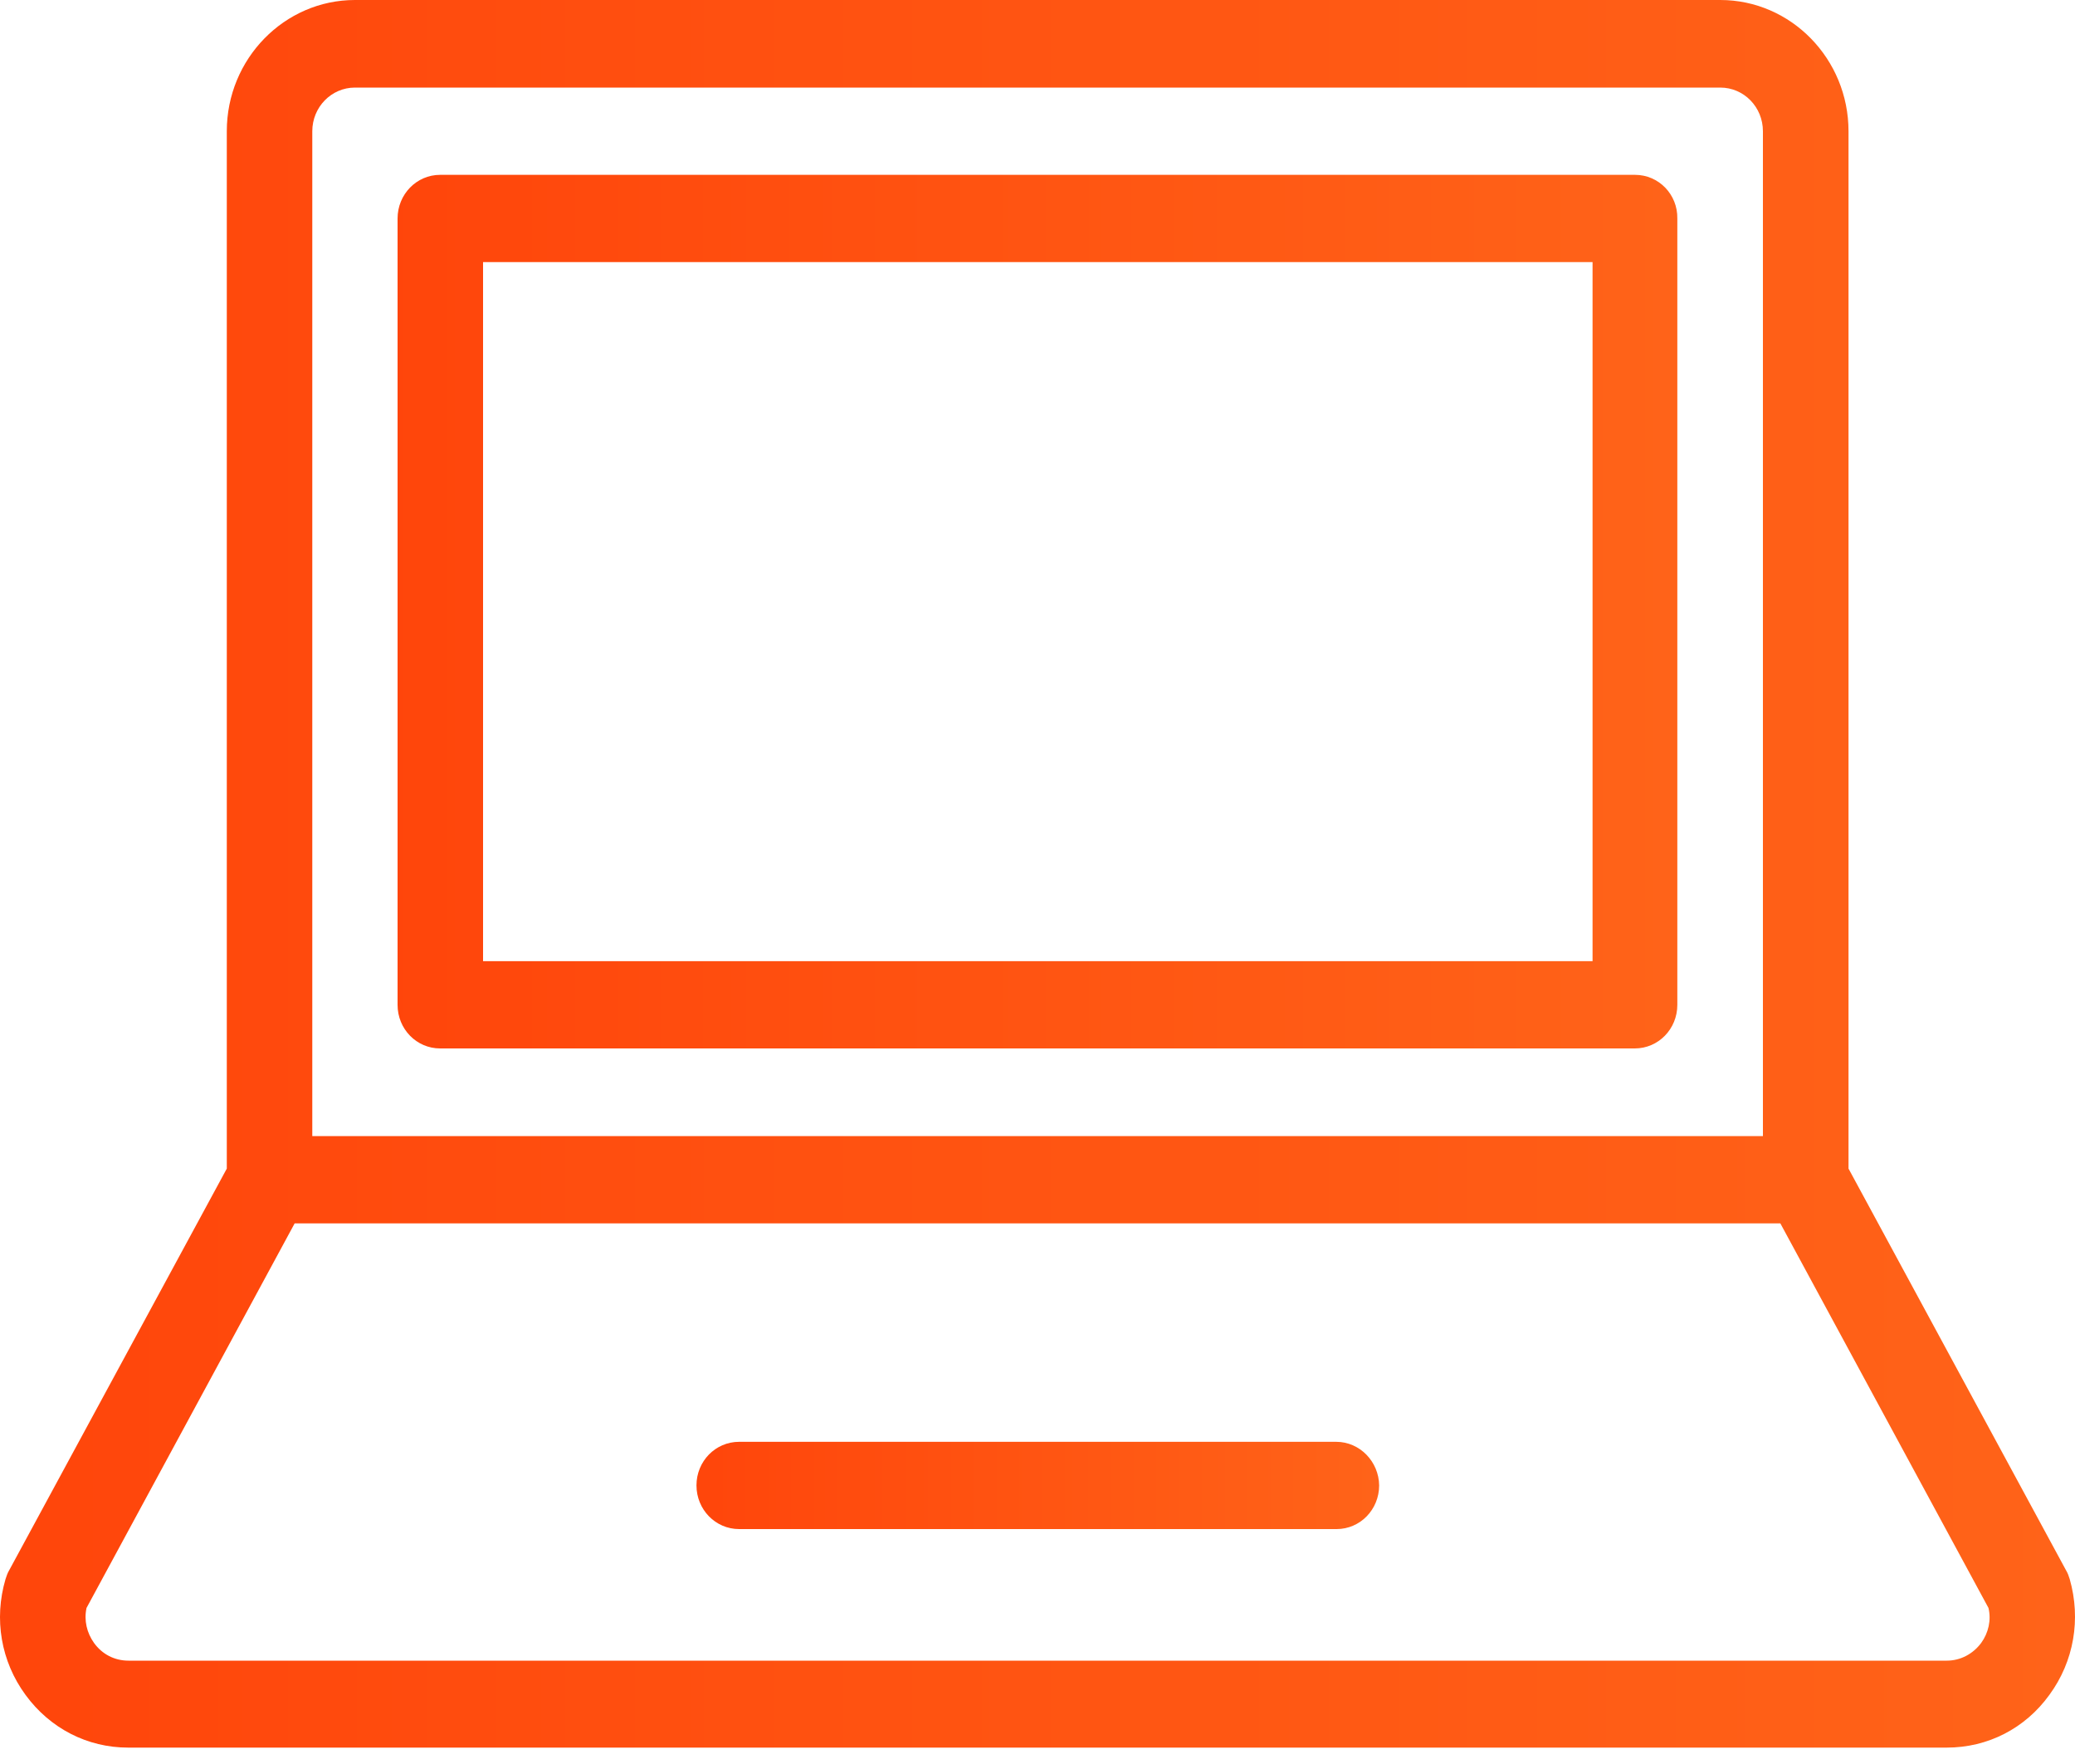
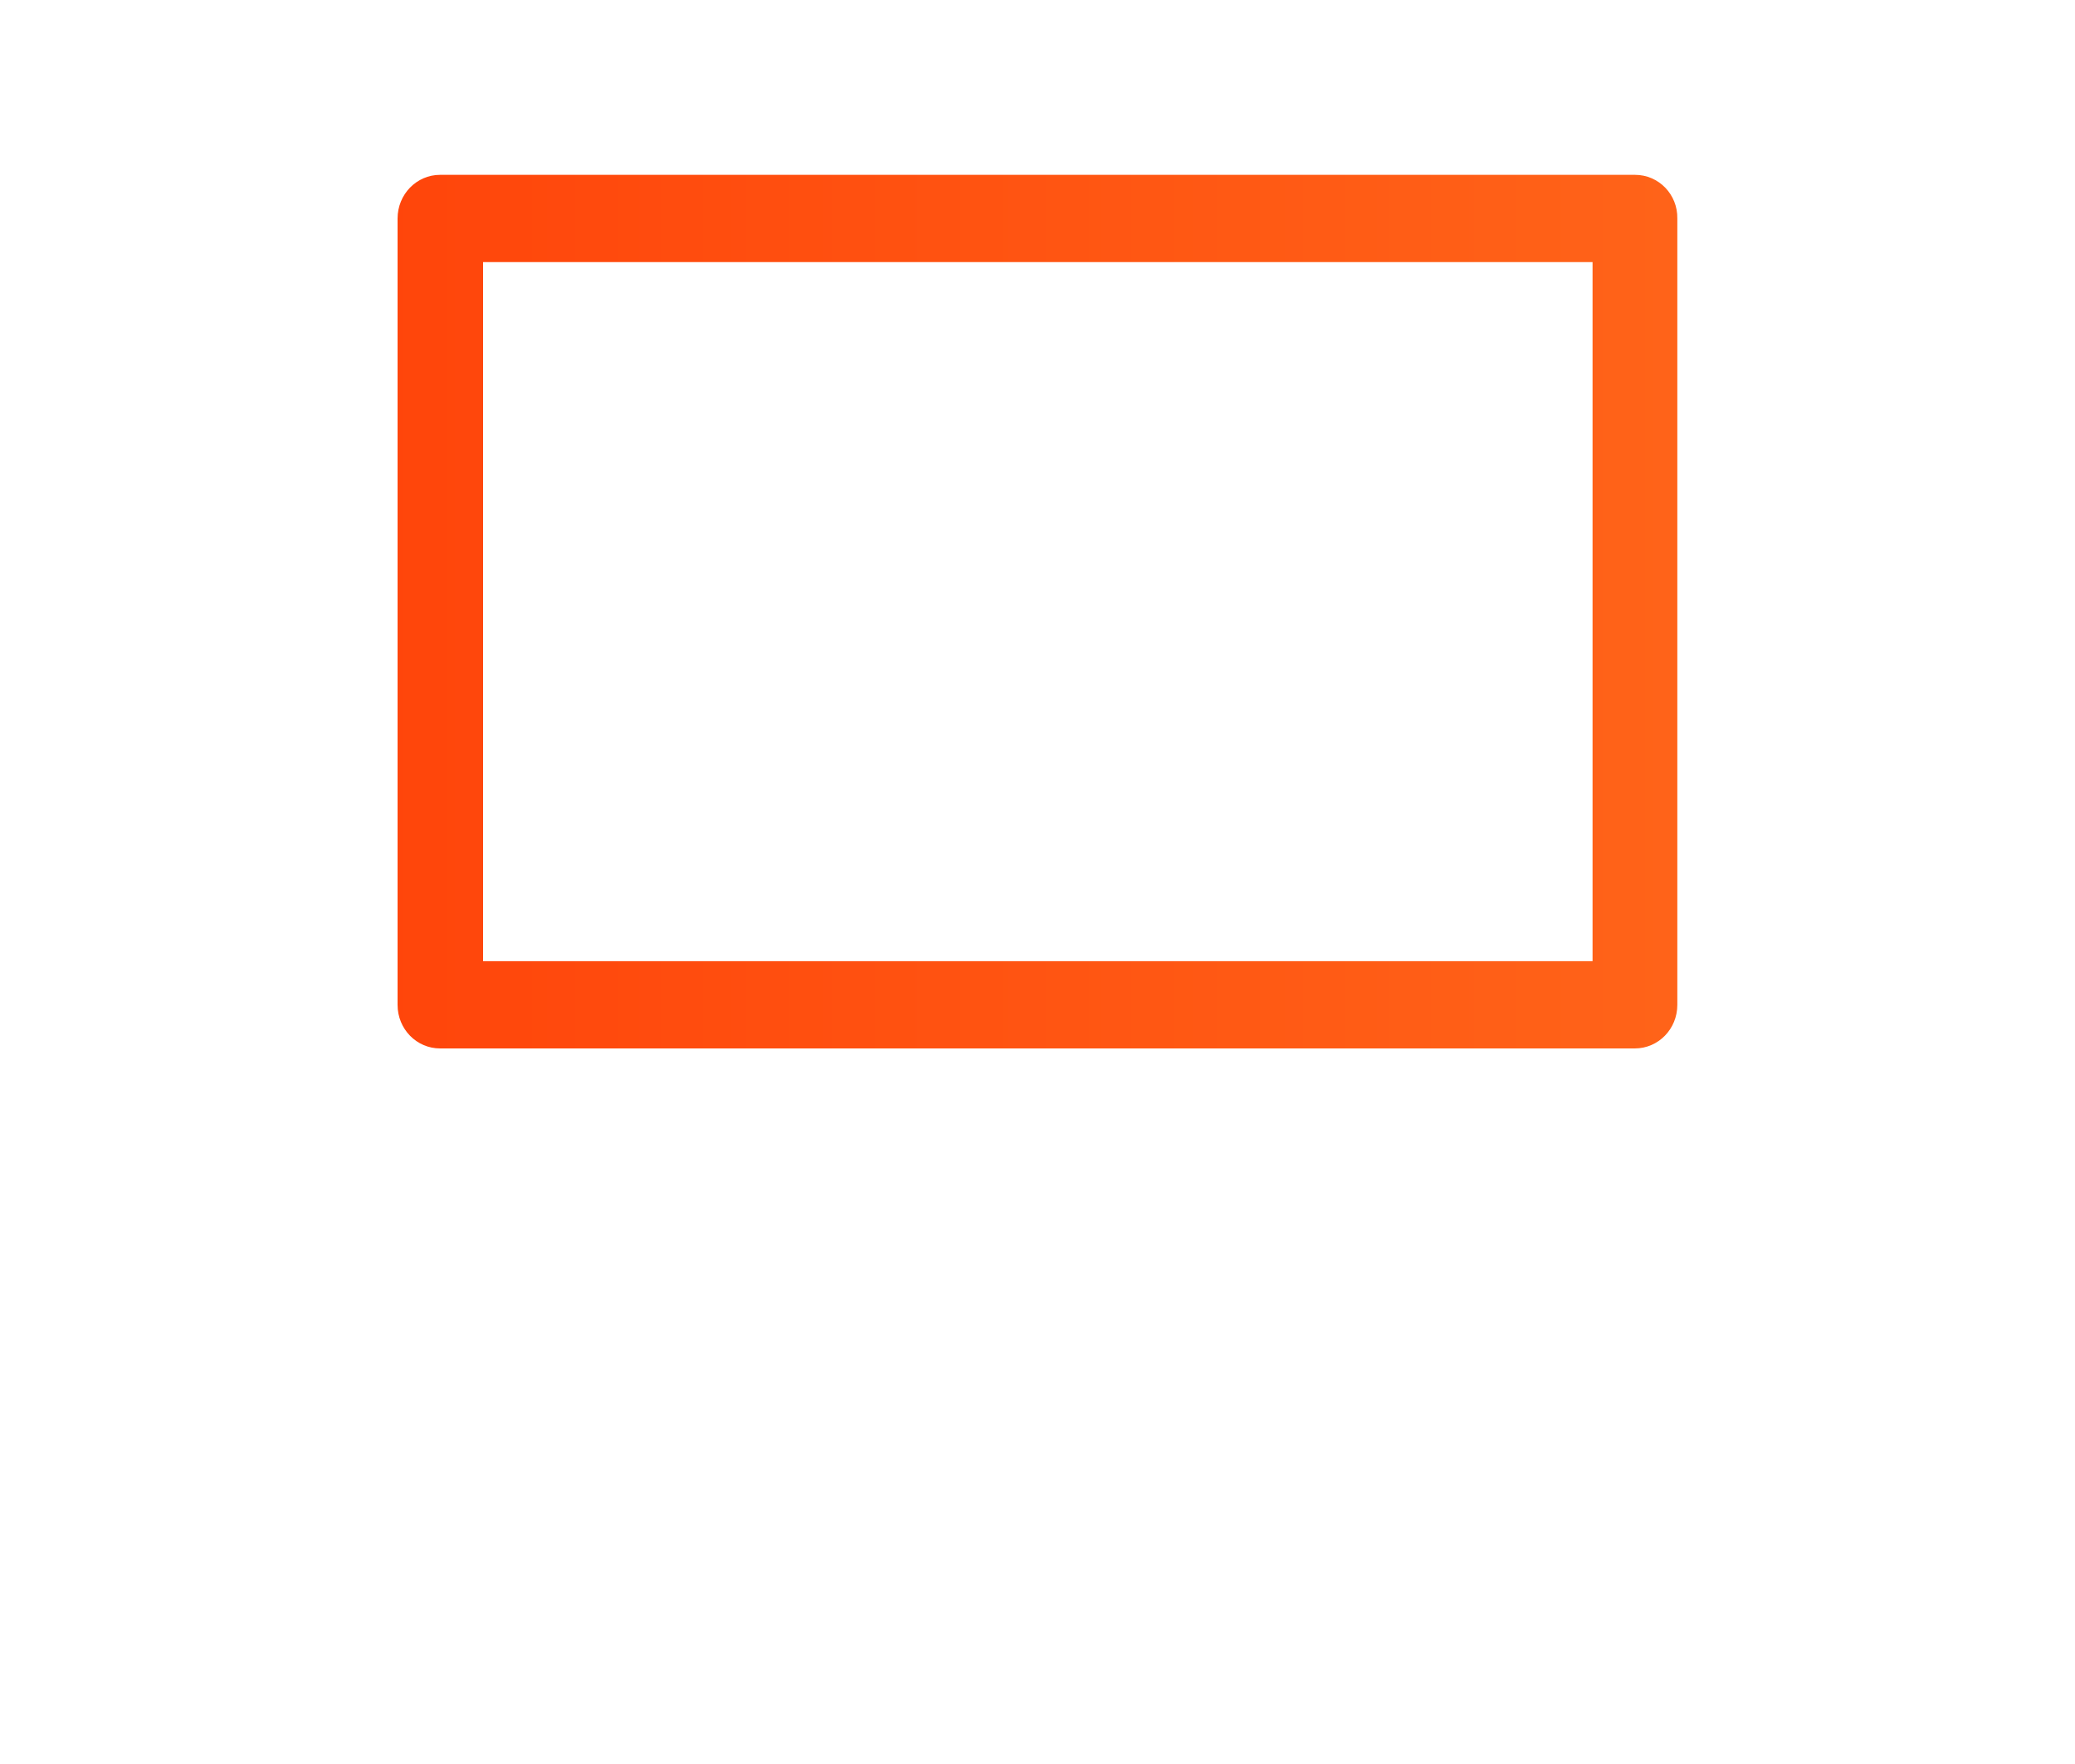
<svg xmlns="http://www.w3.org/2000/svg" width="20" height="17" viewBox="0 0 20 17" fill="none">
-   <path d="M19.949 15.218C19.94 15.189 19.93 15.16 19.914 15.134L17.817 11.262V1.265C17.817 0.569 17.264 0 16.581 0H3.421C2.742 0 2.186 0.566 2.186 1.265V11.262L0.088 15.134C0.072 15.16 0.063 15.189 0.053 15.219C-0.06 15.603 0.009 16.011 0.246 16.334C0.483 16.658 0.843 16.842 1.235 16.842H18.764C19.159 16.842 19.519 16.658 19.753 16.334C19.99 16.011 20.059 15.603 19.949 15.218L19.949 15.218ZM3.01 1.265C3.01 1.032 3.194 0.844 3.421 0.844H16.581C16.809 0.844 16.992 1.032 16.992 1.265V10.949H3.01L3.01 1.265ZM19.096 15.833C19.017 15.939 18.897 16.004 18.764 16.004L1.238 16.004C1.105 16.004 0.985 15.943 0.906 15.833C0.837 15.736 0.808 15.616 0.834 15.496L2.84 11.79H17.16L19.166 15.496C19.194 15.613 19.166 15.736 19.096 15.833H19.096Z" fill="url(#paint0_linear_25_9936)" />
  <path d="M15.76 1.685H4.242C4.015 1.685 3.832 1.873 3.832 2.106V9.684C3.832 9.917 4.015 10.104 4.242 10.104H15.757C15.984 10.104 16.167 9.917 16.167 9.684V2.106C16.171 1.873 15.987 1.685 15.76 1.685L15.76 1.685ZM15.346 9.263H4.656V2.526H15.35V9.263H15.346Z" fill="url(#paint1_linear_25_9936)" />
-   <path d="M12.879 13.895H7.124C6.896 13.895 6.713 14.082 6.713 14.315C6.713 14.548 6.896 14.736 7.124 14.736H12.883C13.11 14.736 13.293 14.548 13.293 14.315C13.29 14.086 13.107 13.895 12.879 13.895H12.879Z" fill="url(#paint2_linear_25_9936)" />
  <defs>
    <linearGradient id="paint0_linear_25_9936" x1="-5.581" y1="8.225" x2="31.86" y2="8.225" gradientUnits="userSpaceOnUse">
      <stop stop-color="#FF3D07" />
      <stop offset="1" stop-color="#FF7521" />
    </linearGradient>
    <linearGradient id="paint1_linear_25_9936" x1="0.389" y1="5.797" x2="23.483" y2="5.797" gradientUnits="userSpaceOnUse">
      <stop stop-color="#FF3D07" />
      <stop offset="1" stop-color="#FF7521" />
    </linearGradient>
    <linearGradient id="paint2_linear_25_9936" x1="4.877" y1="14.306" x2="17.195" y2="14.306" gradientUnits="userSpaceOnUse">
      <stop stop-color="#FF3D07" />
      <stop offset="1" stop-color="#FF7521" />
    </linearGradient>
  </defs>
</svg>